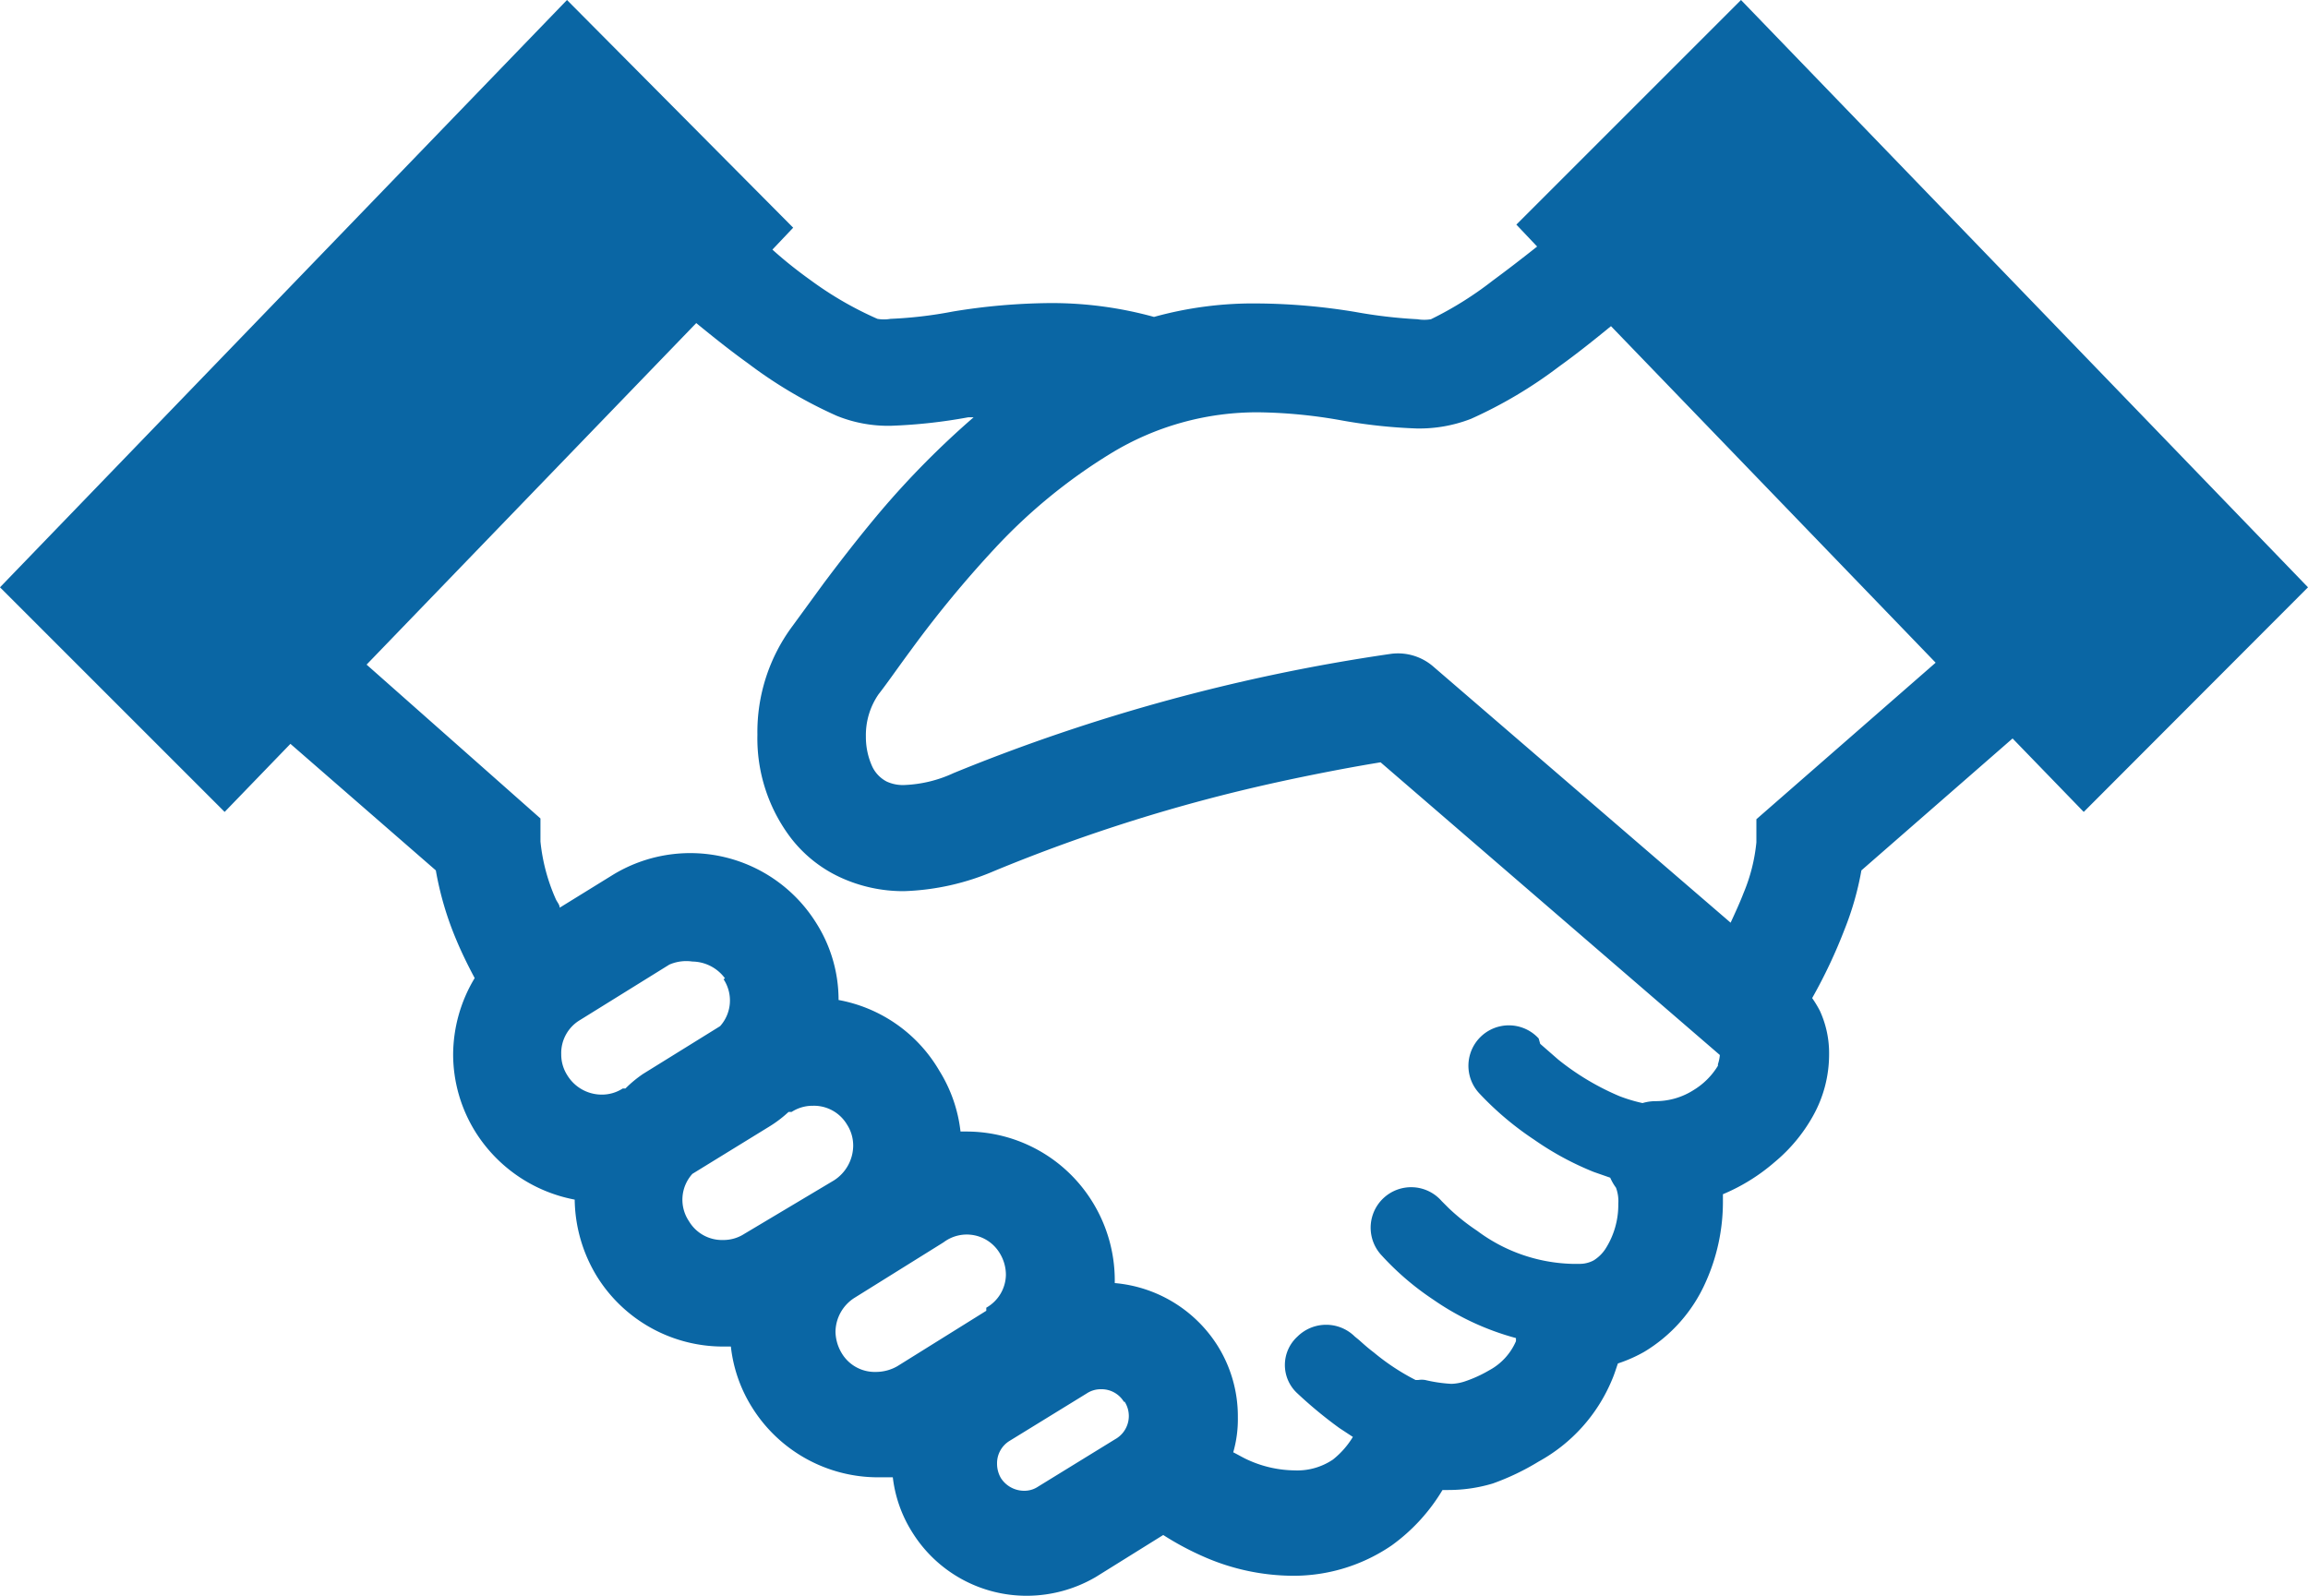
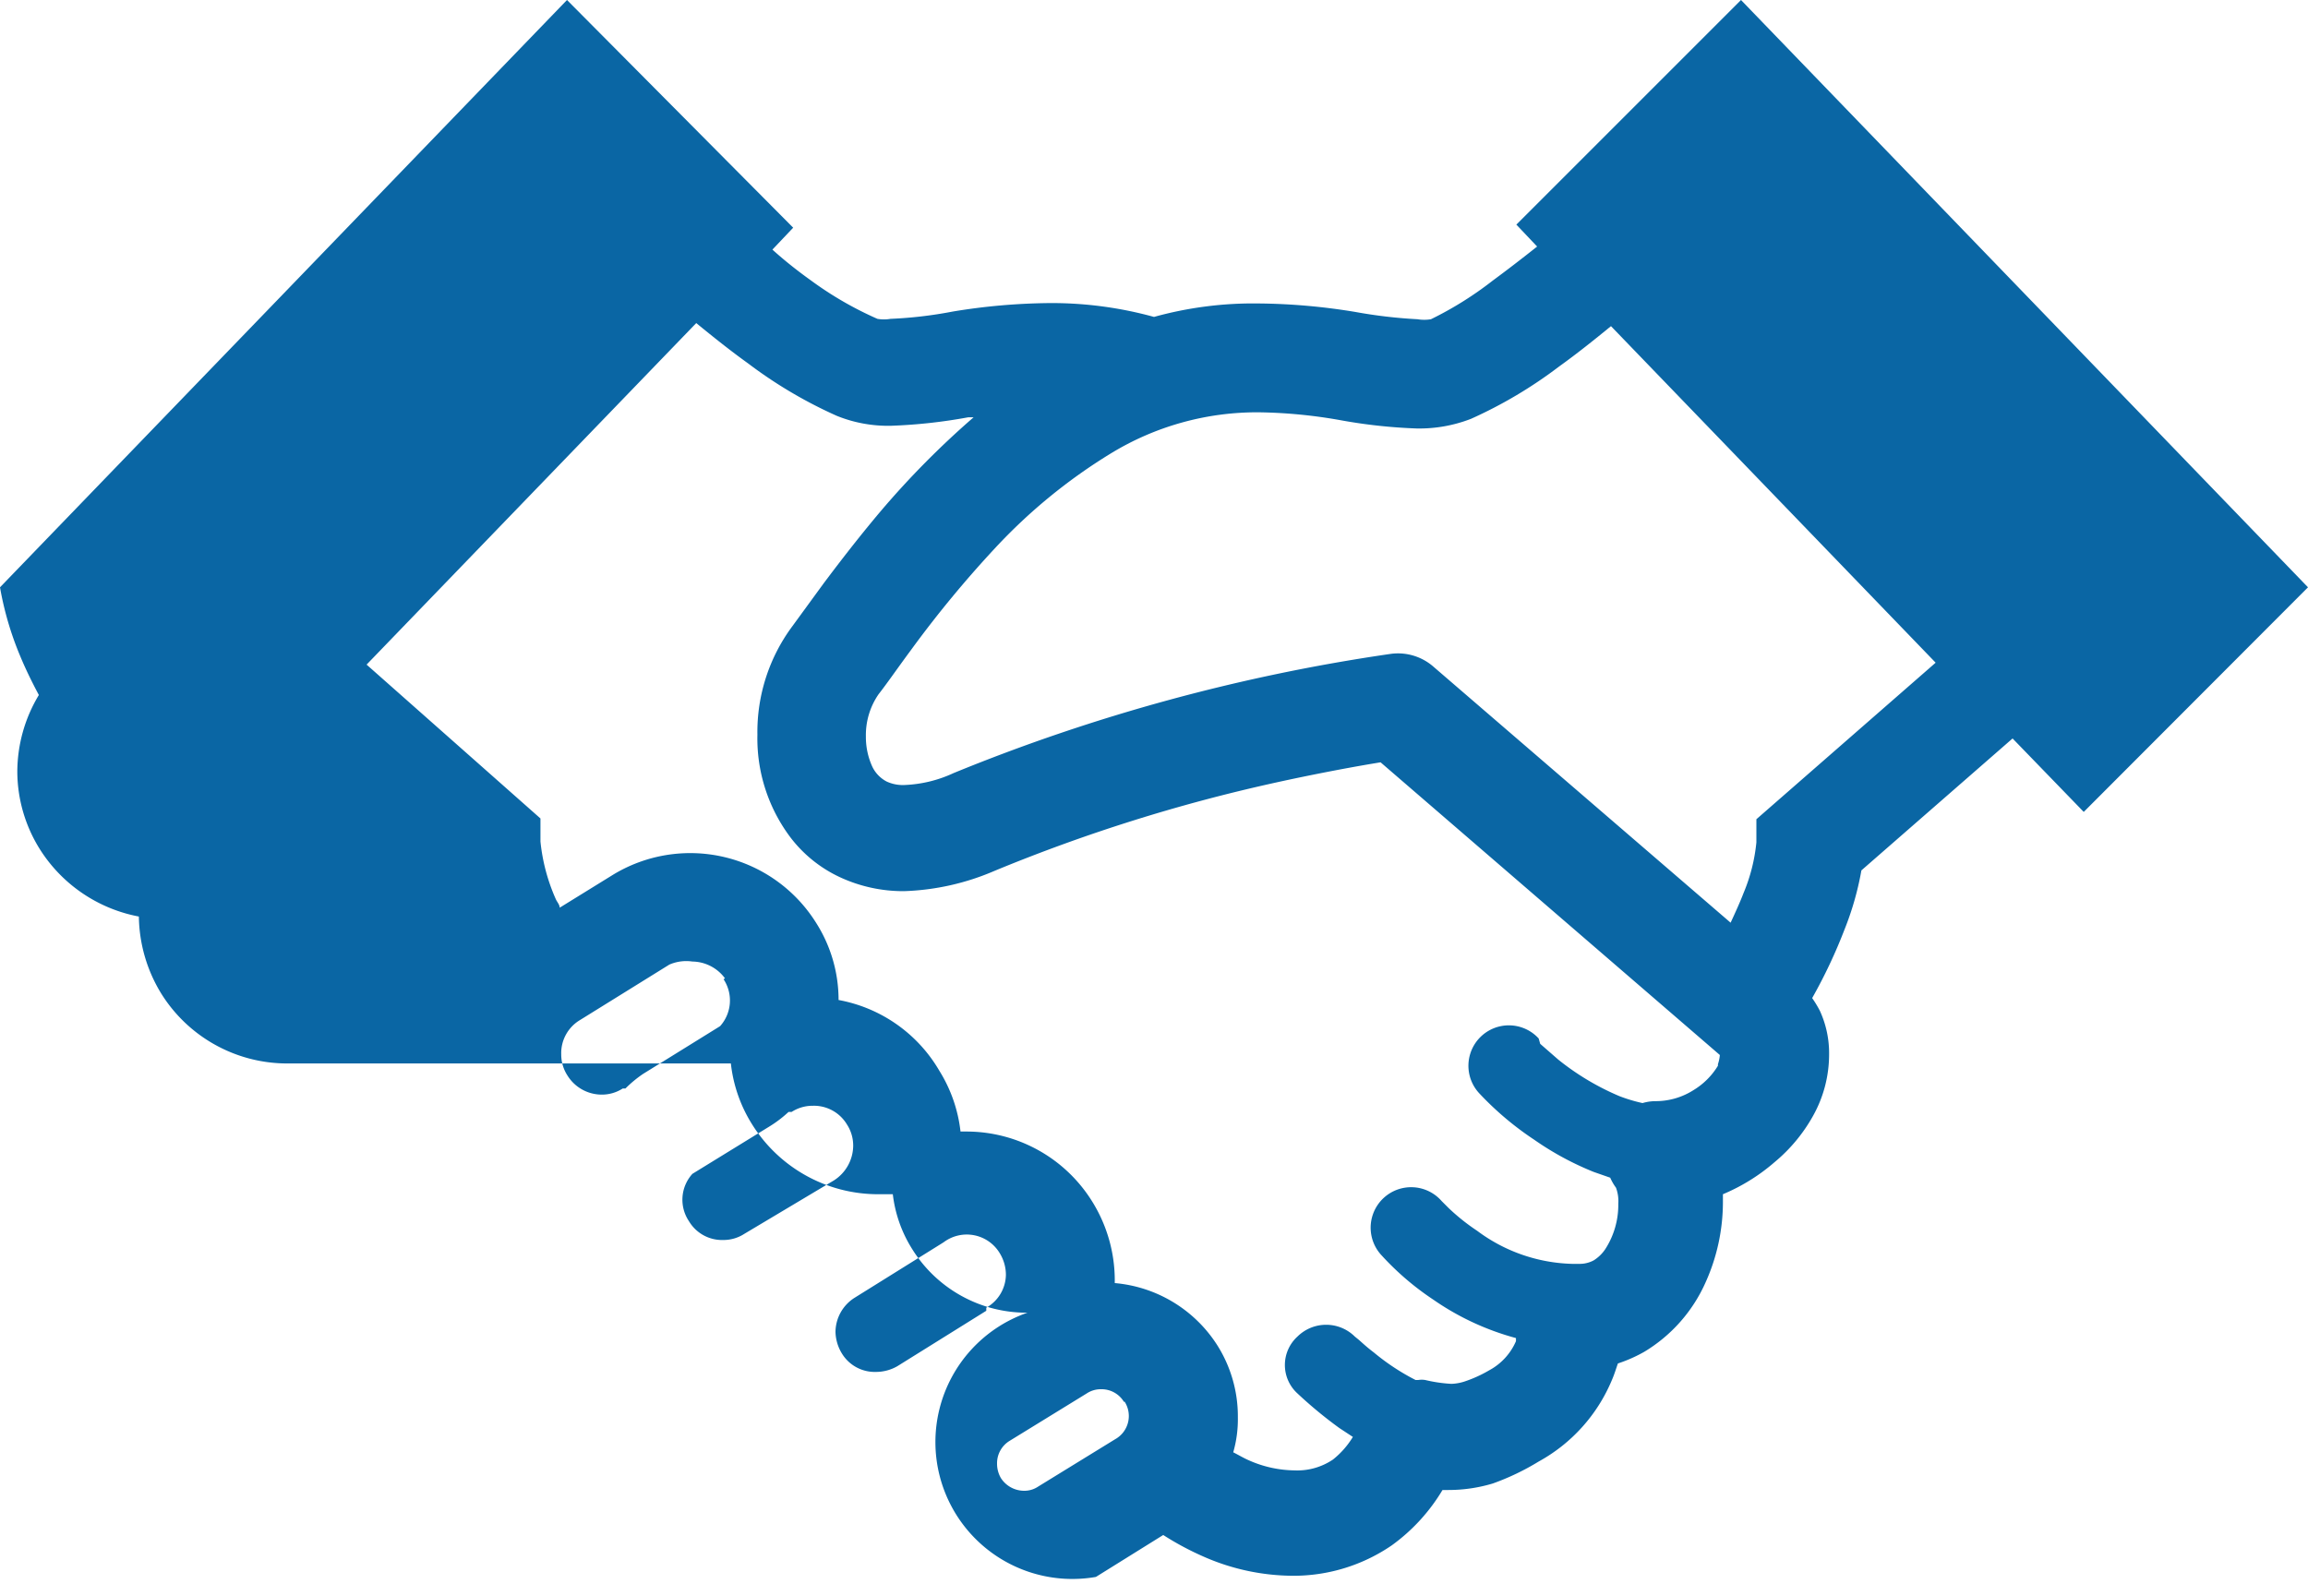
<svg xmlns="http://www.w3.org/2000/svg" viewBox="0 0 60 41.5">
  <defs>
    <style>.cls-1{fill:#0a66a4;}</style>
  </defs>
  <g id="レイヤー_2" data-name="レイヤー 2">
    <g id="layer">
-       <path class="cls-1" d="M45.26,0,39.42,5.84l.54.57c-.39.31-.78.61-1.16.89a9.11,9.11,0,0,1-1.6,1,1.05,1.05,0,0,1-.35,0,12.81,12.81,0,0,1-1.62-.19,16.16,16.16,0,0,0-2.51-.22A9.66,9.66,0,0,0,30,8.24a10,10,0,0,0-2.71-.36,16.18,16.18,0,0,0-2.52.22,11,11,0,0,1-1.62.19,1,1,0,0,1-.34,0,9.09,9.09,0,0,1-1.73-1c-.35-.25-.69-.52-1-.8l.54-.57L14.74,0,0,15.27l5.84,5.84,1.71-1.77,3.78,3.29a8.31,8.31,0,0,0,.53,1.8c.15.36.32.7.48,1a3.88,3.88,0,0,0-.56,2,3.82,3.82,0,0,0,.58,2,3.9,3.9,0,0,0,2.58,1.76,3.92,3.92,0,0,0,.58,2,3.86,3.86,0,0,0,3.28,1.82H19a3.74,3.74,0,0,0,.55,1.58,3.86,3.86,0,0,0,3.27,1.82l.39,0a3.41,3.41,0,0,0,.5,1.42,3.5,3.5,0,0,0,3,1.66A3.56,3.56,0,0,0,28.49,41l1.75-1.09a7.59,7.59,0,0,0,1.09.58,5.81,5.81,0,0,0,2.27.48,4.52,4.52,0,0,0,2.58-.79,4.82,4.82,0,0,0,1.32-1.44h.15a4,4,0,0,0,1.16-.17A6.42,6.42,0,0,0,40,38a4.31,4.31,0,0,0,1.9-2.11c.07-.16.11-.3.16-.44a3.79,3.79,0,0,0,.68-.3,4,4,0,0,0,1.6-1.81,5.08,5.08,0,0,0,.45-2.09c0-.07,0-.13,0-.2a5,5,0,0,0,1.35-.84,4.24,4.24,0,0,0,1-1.21,3.27,3.27,0,0,0,.41-1.57,2.64,2.64,0,0,0-.24-1.15,2.9,2.9,0,0,0-.2-.33,13.39,13.39,0,0,0,.84-1.78,7.8,7.8,0,0,0,.44-1.54l3.93-3.43,1.85,1.91L60,15.27Zm-29,28.3-.07,0a1,1,0,0,1-.55.16,1.05,1.05,0,0,1-.89-.5,1,1,0,0,1-.16-.55,1,1,0,0,1,.49-.89l2.32-1.44A1.1,1.1,0,0,1,18,25a1.07,1.07,0,0,1,.89.5L20,24.72l-1.19.74a1,1,0,0,1-.09,1.22l-2,1.24A3.14,3.14,0,0,0,16.26,28.3Zm3.09,3.78a1,1,0,0,1-.55.16,1,1,0,0,1-.89-.49A1,1,0,0,1,18,30.52l2-1.23a3.14,3.14,0,0,0,.5-.38l.08,0a1,1,0,0,1,.55-.16,1,1,0,0,1,.89.49,1,1,0,0,1,.16.55,1.08,1.08,0,0,1-.5.9Zm6.29,2-2.31,1.44a1.12,1.12,0,0,1-.56.15,1,1,0,0,1-.89-.49,1.12,1.12,0,0,1-.16-.55,1.06,1.06,0,0,1,.5-.89l2.31-1.44A1,1,0,0,1,26,32.6a1.08,1.08,0,0,1,.15.55A1,1,0,0,1,25.64,34Zm3.58,2.34a.69.69,0,0,1-.23,1l-2,1.23a.64.64,0,0,1-.37.11.72.72,0,0,1-.6-.33.74.74,0,0,1-.1-.37.68.68,0,0,1,.33-.6h0l2-1.23a.66.66,0,0,1,.37-.11.68.68,0,0,1,.6.33l1.19-.74Zm15.44-8.71a1.88,1.88,0,0,1-.63.63,1.83,1.83,0,0,1-1,.29,1.2,1.2,0,0,0-.33.05,4.14,4.14,0,0,1-.6-.18,6.69,6.69,0,0,1-1.59-.95l-.47-.41L40,27l0,0h0a1.05,1.05,0,1,0-1.55,1.42,8,8,0,0,0,1.43,1.21,7.75,7.75,0,0,0,1.55.84l.43.15a1.35,1.35,0,0,0,.15.26h0a1,1,0,0,1,.06.42,2.12,2.12,0,0,1-.34,1.18,1,1,0,0,1-.3.29.77.77,0,0,1-.39.09h-.18A4.31,4.31,0,0,1,38.4,32a5.42,5.42,0,0,1-.74-.59l-.18-.18,0,0h0a1.05,1.05,0,0,0-1.59,1.38h0a7.23,7.23,0,0,0,1.37,1.18,6.92,6.92,0,0,0,2.15,1l0,.08a1.56,1.56,0,0,1-.7.76,3.34,3.34,0,0,1-.64.29,1.22,1.22,0,0,1-.34.06,3.85,3.85,0,0,1-.68-.1.55.55,0,0,0-.18,0l-.07,0a5.87,5.87,0,0,1-1.09-.72c-.16-.12-.29-.24-.38-.32l-.11-.09,0,0h0a1.06,1.06,0,0,0-1.49,0,1,1,0,0,0,0,1.48,11.2,11.2,0,0,0,1.09.9l.35.23a2.22,2.22,0,0,1-.52.59,1.66,1.66,0,0,1-1,.28,3,3,0,0,1-1.18-.26c-.14-.06-.27-.14-.41-.21a3.12,3.12,0,0,0,.12-.91,3.46,3.46,0,0,0-.52-1.85,3.52,3.52,0,0,0-2.68-1.64s0-.07,0-.11a3.88,3.88,0,0,0-.58-2h0a3.85,3.85,0,0,0-3.28-1.83h-.15a3.79,3.79,0,0,0-.55-1.58h0A3.83,3.83,0,0,0,21.8,26a3.73,3.73,0,0,0-.58-2h0a3.86,3.86,0,0,0-5.31-1.24l-1.36.84c0-.08-.07-.15-.1-.22a4.88,4.88,0,0,1-.4-1.5l0-.6-4.52-4,8.57-8.88c.44.36.89.72,1.35,1.05a11.75,11.75,0,0,0,2.3,1.36,3.55,3.55,0,0,0,1.42.26,13.69,13.69,0,0,0,2-.22l.14,0a22.59,22.59,0,0,0-2.44,2.47c-.58.69-1.07,1.33-1.46,1.85l-.81,1.11a4.61,4.61,0,0,0-.91,2.82,4.28,4.28,0,0,0,.88,2.7,3.44,3.44,0,0,0,1.25,1,3.9,3.9,0,0,0,1.68.37,6.45,6.45,0,0,0,2.36-.53,43.74,43.74,0,0,1,7.29-2.29c1-.22,1.86-.38,2.44-.48l.3-.05,8.82,7.61h0A1,1,0,0,1,44.66,27.67Zm1-6.41,0,.6a4.54,4.54,0,0,1-.33,1.31c-.1.26-.22.52-.34.78l-7.73-6.66A1.4,1.4,0,0,0,36.16,17a48.23,48.23,0,0,0-11.37,3.1,3.33,3.33,0,0,1-1.27.31,1,1,0,0,1-.47-.09.85.85,0,0,1-.37-.38,1.85,1.85,0,0,1-.17-.79,1.87,1.87,0,0,1,.33-1.1c.22-.28.48-.66.85-1.16a28.85,28.85,0,0,1,2.17-2.63,14.25,14.25,0,0,1,3-2.46,7.29,7.29,0,0,1,3.87-1.08,13,13,0,0,1,2.09.2,13.69,13.69,0,0,0,2,.22,3.71,3.71,0,0,0,1.42-.25h0a11.68,11.68,0,0,0,2.29-1.36c.46-.33.91-.69,1.35-1.05l8.44,8.75Z" />
+       <path class="cls-1" d="M45.26,0,39.42,5.84l.54.57c-.39.31-.78.61-1.16.89a9.11,9.11,0,0,1-1.6,1,1.05,1.05,0,0,1-.35,0,12.81,12.81,0,0,1-1.62-.19,16.16,16.16,0,0,0-2.51-.22A9.66,9.66,0,0,0,30,8.24a10,10,0,0,0-2.71-.36,16.18,16.18,0,0,0-2.52.22,11,11,0,0,1-1.62.19,1,1,0,0,1-.34,0,9.09,9.09,0,0,1-1.73-1c-.35-.25-.69-.52-1-.8l.54-.57L14.74,0,0,15.27a8.31,8.31,0,0,0,.53,1.8c.15.36.32.7.48,1a3.88,3.88,0,0,0-.56,2,3.82,3.82,0,0,0,.58,2,3.9,3.9,0,0,0,2.58,1.76,3.92,3.92,0,0,0,.58,2,3.86,3.86,0,0,0,3.28,1.82H19a3.74,3.74,0,0,0,.55,1.58,3.86,3.86,0,0,0,3.27,1.82l.39,0a3.41,3.41,0,0,0,.5,1.42,3.5,3.5,0,0,0,3,1.66A3.56,3.56,0,0,0,28.49,41l1.75-1.09a7.59,7.59,0,0,0,1.09.58,5.81,5.81,0,0,0,2.27.48,4.52,4.52,0,0,0,2.58-.79,4.82,4.82,0,0,0,1.32-1.44h.15a4,4,0,0,0,1.16-.17A6.42,6.42,0,0,0,40,38a4.31,4.31,0,0,0,1.9-2.11c.07-.16.11-.3.16-.44a3.79,3.79,0,0,0,.68-.3,4,4,0,0,0,1.6-1.81,5.08,5.08,0,0,0,.45-2.09c0-.07,0-.13,0-.2a5,5,0,0,0,1.35-.84,4.24,4.24,0,0,0,1-1.21,3.27,3.27,0,0,0,.41-1.57,2.64,2.64,0,0,0-.24-1.15,2.9,2.9,0,0,0-.2-.33,13.39,13.39,0,0,0,.84-1.78,7.8,7.8,0,0,0,.44-1.54l3.93-3.43,1.85,1.91L60,15.27Zm-29,28.3-.07,0a1,1,0,0,1-.55.16,1.05,1.05,0,0,1-.89-.5,1,1,0,0,1-.16-.55,1,1,0,0,1,.49-.89l2.32-1.44A1.1,1.1,0,0,1,18,25a1.07,1.07,0,0,1,.89.5L20,24.72l-1.19.74a1,1,0,0,1-.09,1.22l-2,1.24A3.14,3.14,0,0,0,16.26,28.3Zm3.09,3.78a1,1,0,0,1-.55.16,1,1,0,0,1-.89-.49A1,1,0,0,1,18,30.52l2-1.23a3.14,3.14,0,0,0,.5-.38l.08,0a1,1,0,0,1,.55-.16,1,1,0,0,1,.89.49,1,1,0,0,1,.16.55,1.08,1.08,0,0,1-.5.9Zm6.29,2-2.31,1.44a1.12,1.12,0,0,1-.56.15,1,1,0,0,1-.89-.49,1.12,1.12,0,0,1-.16-.55,1.06,1.06,0,0,1,.5-.89l2.31-1.44A1,1,0,0,1,26,32.6a1.08,1.08,0,0,1,.15.55A1,1,0,0,1,25.64,34Zm3.58,2.34a.69.69,0,0,1-.23,1l-2,1.23a.64.64,0,0,1-.37.11.72.72,0,0,1-.6-.33.74.74,0,0,1-.1-.37.68.68,0,0,1,.33-.6h0l2-1.23a.66.66,0,0,1,.37-.11.68.68,0,0,1,.6.33l1.19-.74Zm15.44-8.71a1.88,1.88,0,0,1-.63.63,1.83,1.83,0,0,1-1,.29,1.2,1.2,0,0,0-.33.05,4.14,4.14,0,0,1-.6-.18,6.69,6.69,0,0,1-1.59-.95l-.47-.41L40,27l0,0h0a1.05,1.05,0,1,0-1.55,1.42,8,8,0,0,0,1.43,1.21,7.75,7.75,0,0,0,1.55.84l.43.15a1.35,1.35,0,0,0,.15.26h0a1,1,0,0,1,.06.42,2.12,2.12,0,0,1-.34,1.18,1,1,0,0,1-.3.29.77.77,0,0,1-.39.09h-.18A4.31,4.31,0,0,1,38.4,32a5.42,5.42,0,0,1-.74-.59l-.18-.18,0,0h0a1.05,1.05,0,0,0-1.59,1.38h0a7.23,7.23,0,0,0,1.37,1.18,6.92,6.92,0,0,0,2.15,1l0,.08a1.56,1.56,0,0,1-.7.76,3.34,3.34,0,0,1-.64.29,1.22,1.22,0,0,1-.34.06,3.85,3.85,0,0,1-.68-.1.55.55,0,0,0-.18,0l-.07,0a5.87,5.87,0,0,1-1.09-.72c-.16-.12-.29-.24-.38-.32l-.11-.09,0,0h0a1.06,1.06,0,0,0-1.49,0,1,1,0,0,0,0,1.48,11.2,11.2,0,0,0,1.09.9l.35.23a2.22,2.22,0,0,1-.52.59,1.66,1.66,0,0,1-1,.28,3,3,0,0,1-1.18-.26c-.14-.06-.27-.14-.41-.21a3.12,3.12,0,0,0,.12-.91,3.46,3.46,0,0,0-.52-1.85,3.52,3.52,0,0,0-2.68-1.64s0-.07,0-.11a3.88,3.88,0,0,0-.58-2h0a3.85,3.85,0,0,0-3.28-1.83h-.15a3.79,3.79,0,0,0-.55-1.58h0A3.83,3.83,0,0,0,21.8,26a3.73,3.73,0,0,0-.58-2h0a3.86,3.86,0,0,0-5.31-1.24l-1.36.84c0-.08-.07-.15-.1-.22a4.88,4.88,0,0,1-.4-1.5l0-.6-4.52-4,8.57-8.88c.44.36.89.72,1.35,1.05a11.75,11.75,0,0,0,2.3,1.36,3.55,3.55,0,0,0,1.42.26,13.69,13.69,0,0,0,2-.22l.14,0a22.59,22.59,0,0,0-2.44,2.47c-.58.69-1.07,1.33-1.46,1.85l-.81,1.11a4.61,4.61,0,0,0-.91,2.82,4.28,4.28,0,0,0,.88,2.7,3.44,3.44,0,0,0,1.25,1,3.9,3.9,0,0,0,1.68.37,6.45,6.45,0,0,0,2.36-.53,43.74,43.74,0,0,1,7.29-2.29c1-.22,1.86-.38,2.44-.48l.3-.05,8.82,7.61h0A1,1,0,0,1,44.66,27.67Zm1-6.41,0,.6a4.54,4.54,0,0,1-.33,1.31c-.1.26-.22.52-.34.78l-7.73-6.66A1.4,1.4,0,0,0,36.16,17a48.23,48.23,0,0,0-11.37,3.1,3.33,3.33,0,0,1-1.27.31,1,1,0,0,1-.47-.09.85.85,0,0,1-.37-.38,1.85,1.85,0,0,1-.17-.79,1.87,1.87,0,0,1,.33-1.1c.22-.28.48-.66.85-1.16a28.85,28.85,0,0,1,2.17-2.63,14.25,14.25,0,0,1,3-2.46,7.29,7.29,0,0,1,3.87-1.08,13,13,0,0,1,2.09.2,13.69,13.69,0,0,0,2,.22,3.71,3.71,0,0,0,1.42-.25h0a11.68,11.68,0,0,0,2.29-1.36c.46-.33.91-.69,1.35-1.05l8.44,8.75Z" />
    </g>
  </g>
</svg>